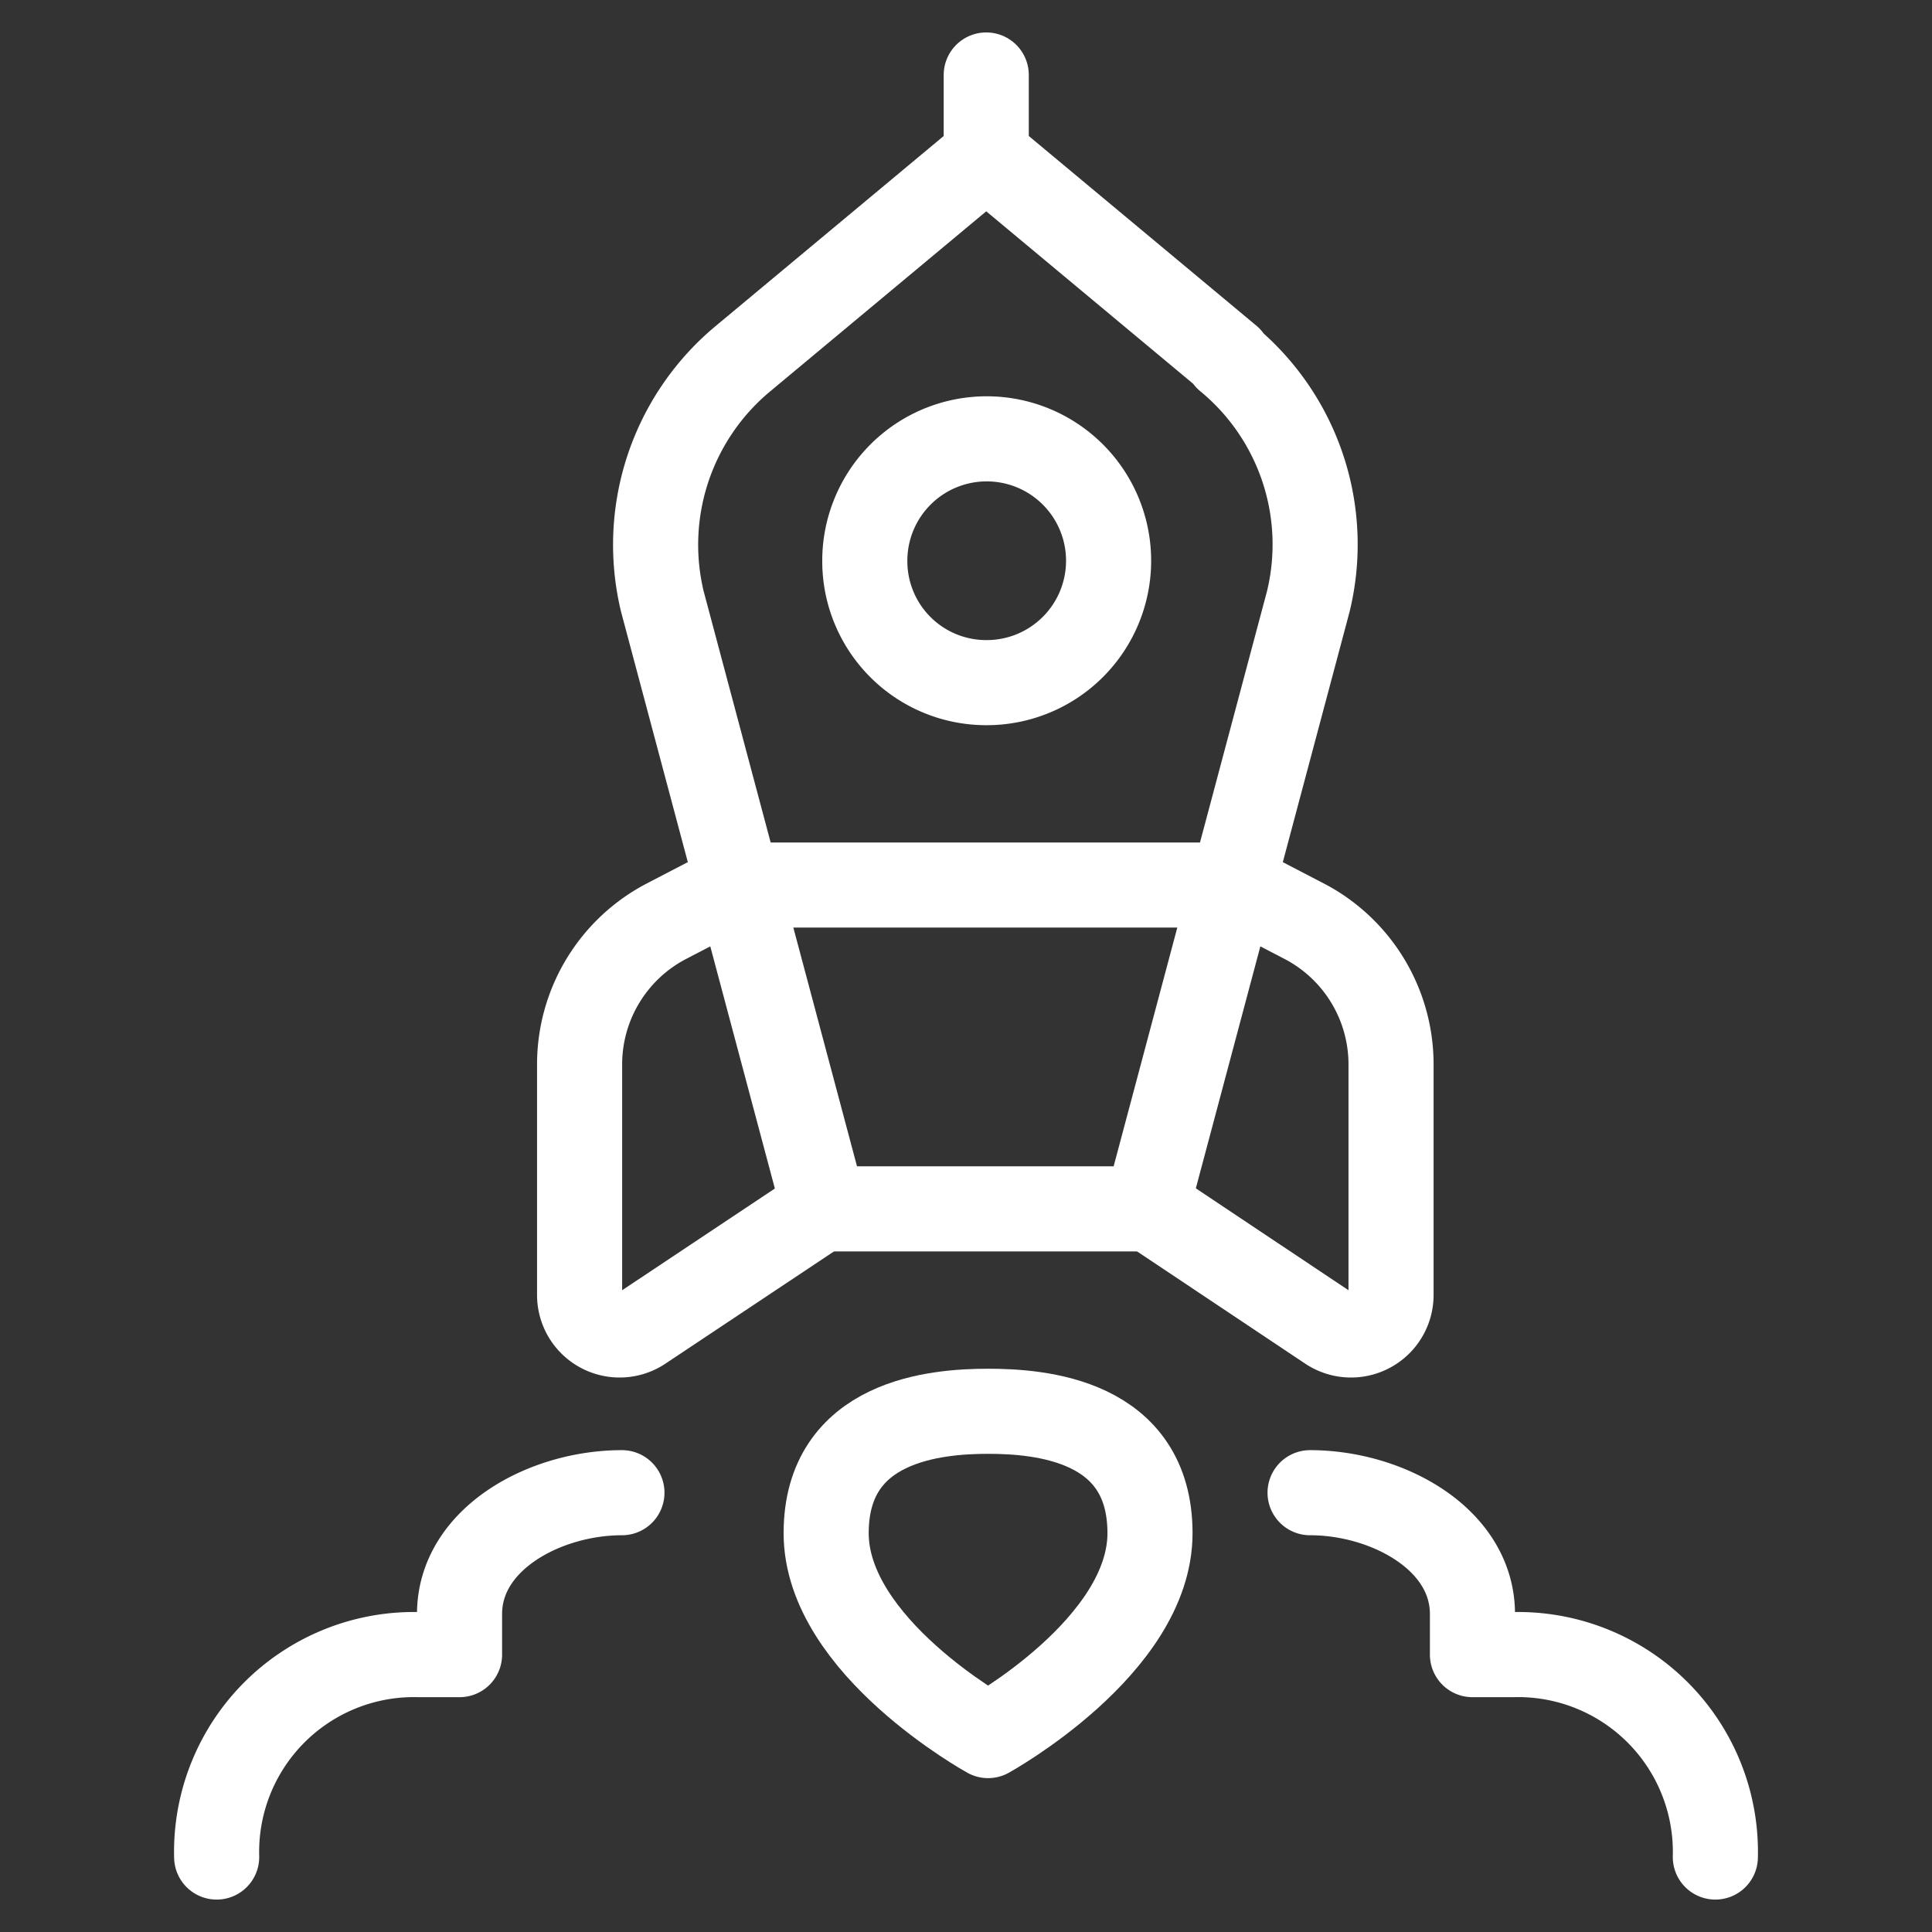
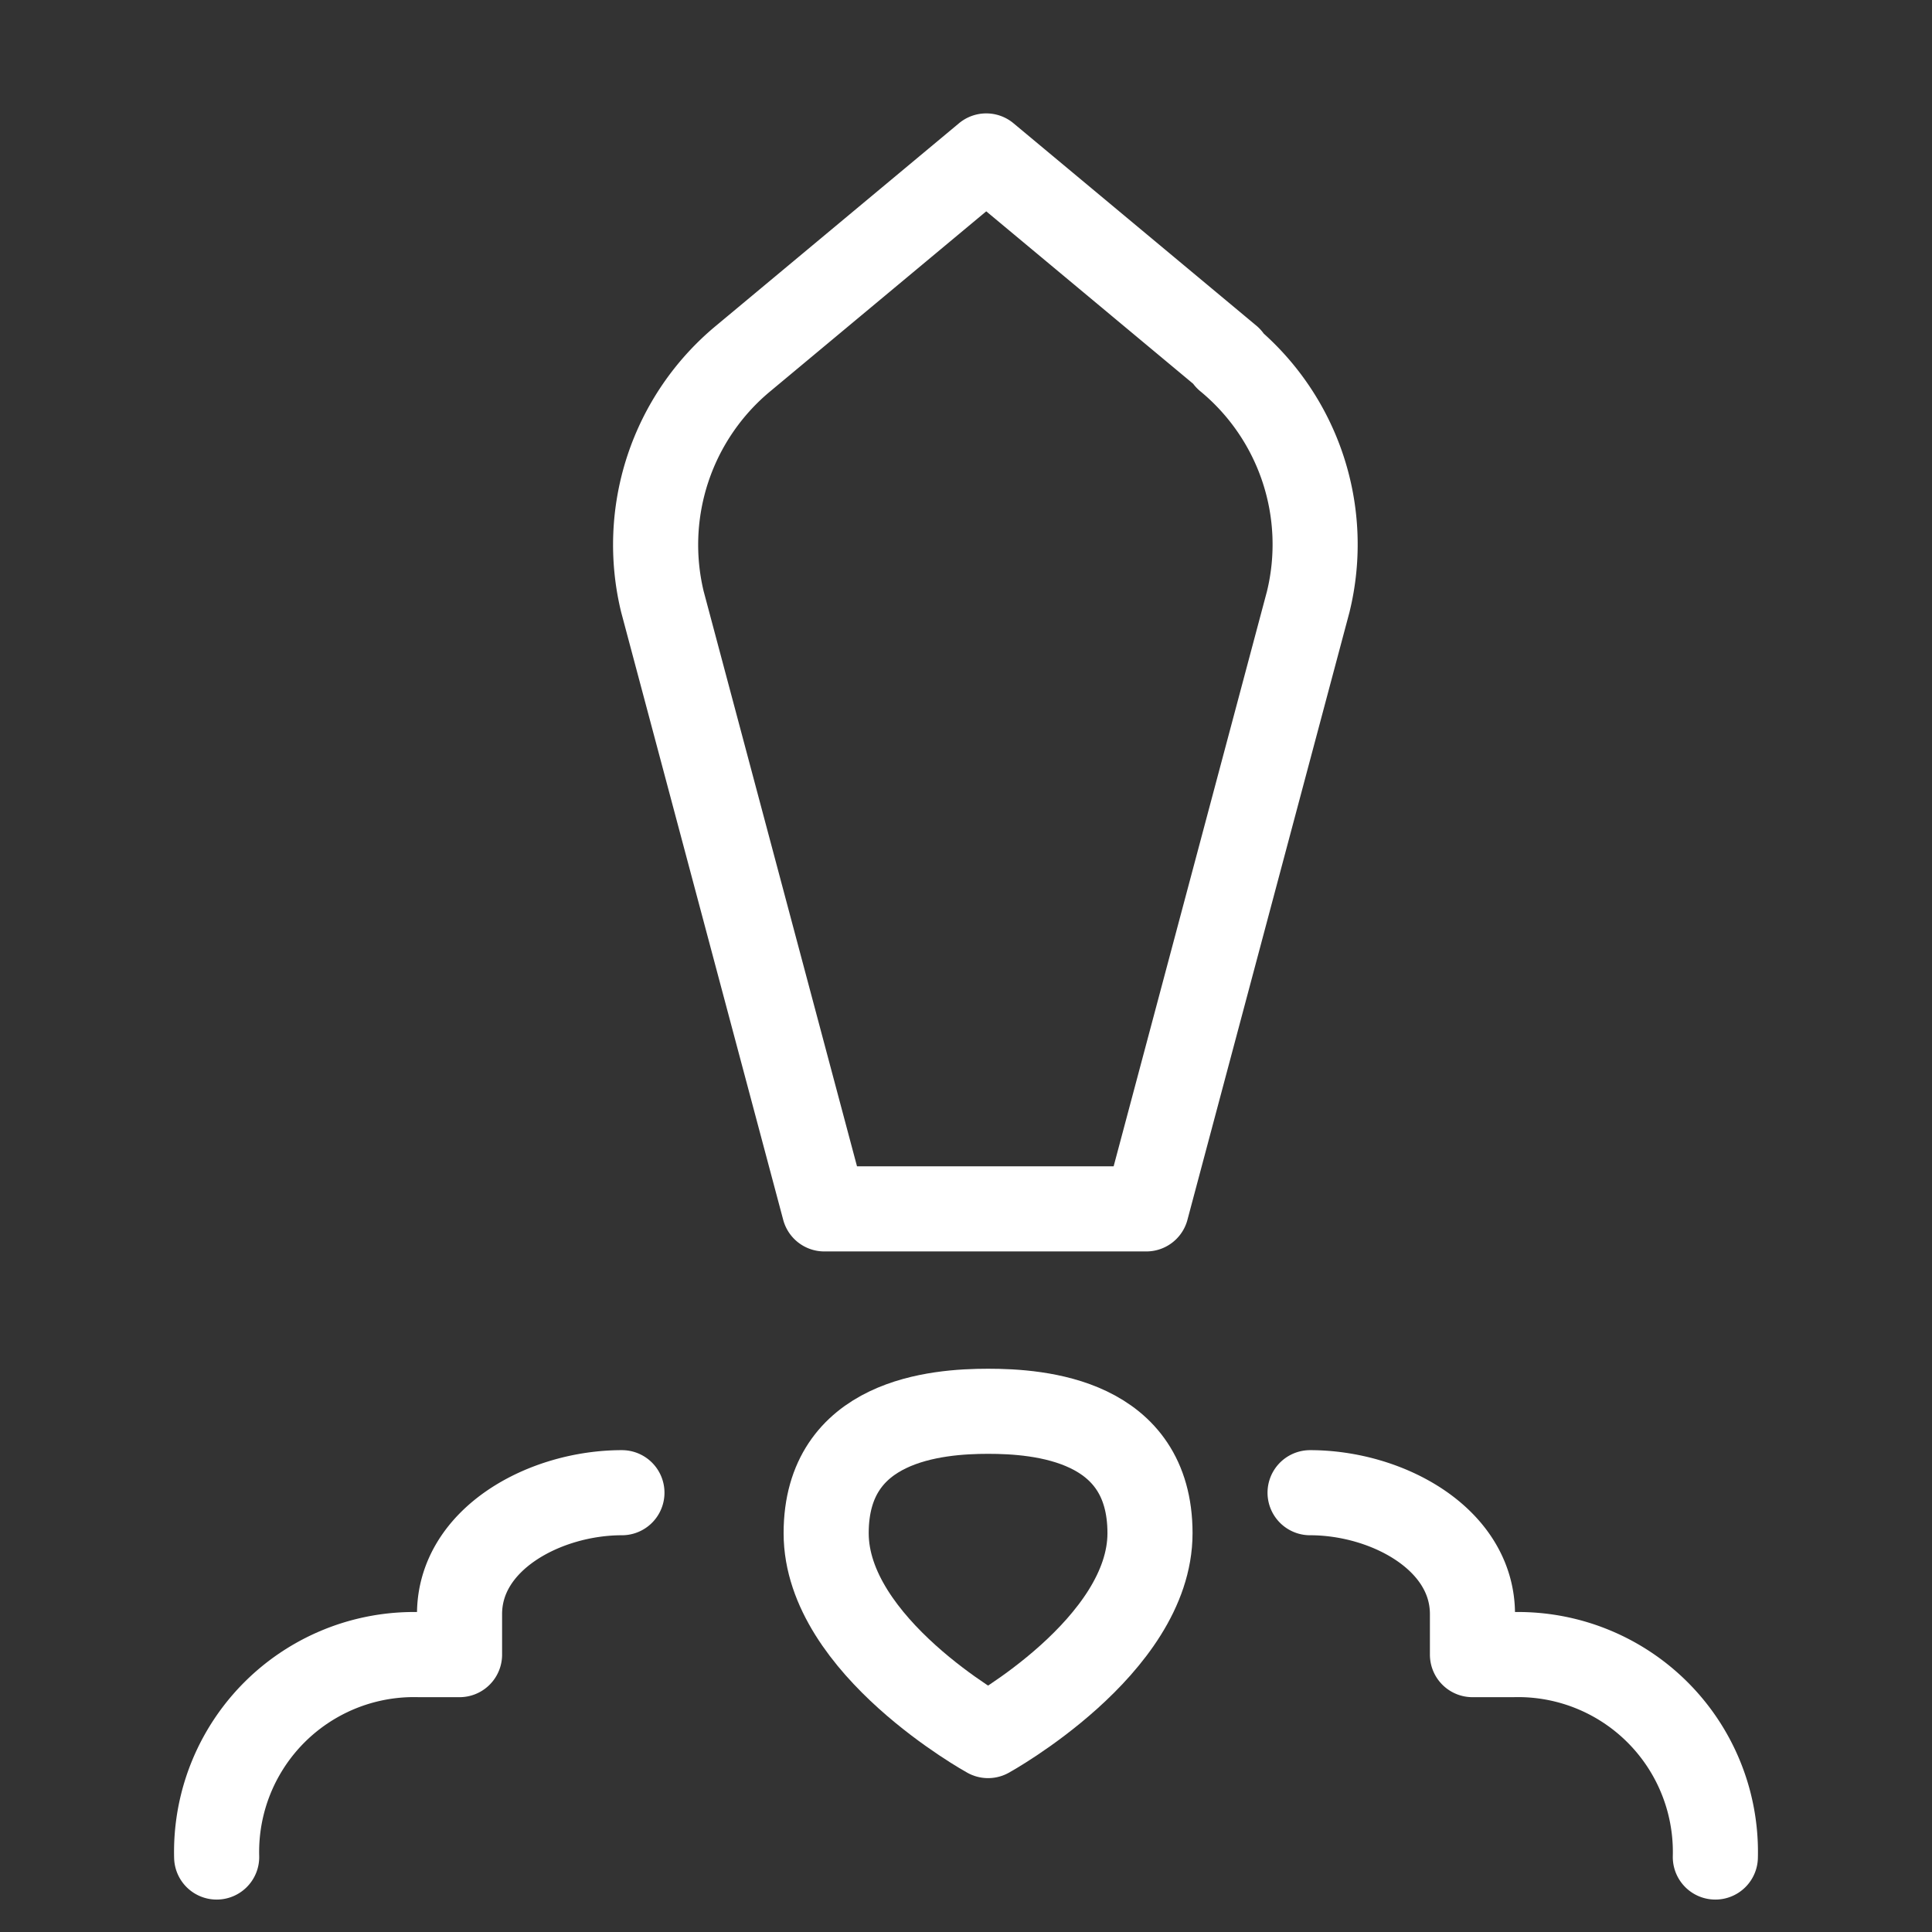
<svg xmlns="http://www.w3.org/2000/svg" id="Layer_1" data-name="Layer 1" viewBox="0 0 42 42">
  <rect x="0" y="0" width="42" height="42" fill="#333333" stroke="none" />
  <title>company-icons-</title>
-   <path d="M16,19.24h10.8" fill="none" stroke="#FFFFFF" stroke-linecap="round" stroke-linejoin="round" stroke-width="1.85" />
  <path d="M25,33.33c0,2.46-3.52,4.4-3.52,4.4s-3.52-1.94-3.52-4.4,2.4-2.65,3.52-2.65S25,30.86,25,33.33Z" fill="none" stroke="#FFFFFF" stroke-linecap="round" stroke-linejoin="round" stroke-width="1.85" />
-   <path d="M21.44,3.39V1.63" fill="none" stroke="#FFFFFF" stroke-linecap="round" stroke-linejoin="round" stroke-width="1.85" />
  <path d="M26.72,7.79l-5.28-4.4-5.28,4.4a5.26,5.26,0,0,0-1.76,5.29l3.52,13.2h7l3.52-13.2a5.24,5.24,0,0,0-1.76-5.29Z" fill="none" stroke="#FFFFFF" stroke-linecap="round" stroke-linejoin="round" stroke-width="1.85" />
-   <path d="M16,19.24l-1.5.78a3.51,3.51,0,0,0-1.9,3.12v5a.87.87,0,0,0,1.36.73l3.92-2.61" fill="none" stroke="#FFFFFF" stroke-linecap="round" stroke-linejoin="round" stroke-width="1.85" />
-   <path d="M26.84,19.24l1.5.78a3.51,3.51,0,0,1,1.9,3.12v5a.87.87,0,0,1-1.36.73L25,26.28" fill="none" stroke="#FFFFFF" stroke-linecap="round" stroke-linejoin="round" stroke-width="1.85" />
-   <path d="M21.44,14.84A2.65,2.65,0,1,0,18.8,12.2,2.64,2.64,0,0,0,21.44,14.84Z" fill="none" stroke="#FFFFFF" stroke-linecap="round" stroke-linejoin="round" stroke-width="1.85" />
  <path d="M13.52,32.45c-1.67,0-3.53,1-3.53,2.64,0,.13,0,.75,0,.88H9.11a4.29,4.29,0,0,0-4.4,4.4" fill="none" stroke="#FFFFFF" stroke-linecap="round" stroke-linejoin="round" stroke-width="1.85" />
  <path d="M28.48,32.45c1.67,0,3.53,1,3.53,2.64,0,.13,0,.75,0,.88h.88a4.29,4.29,0,0,1,4.4,4.4" fill="none" stroke="#FFFFFF" stroke-linecap="round" stroke-linejoin="round" stroke-width="1.85" />
</svg>